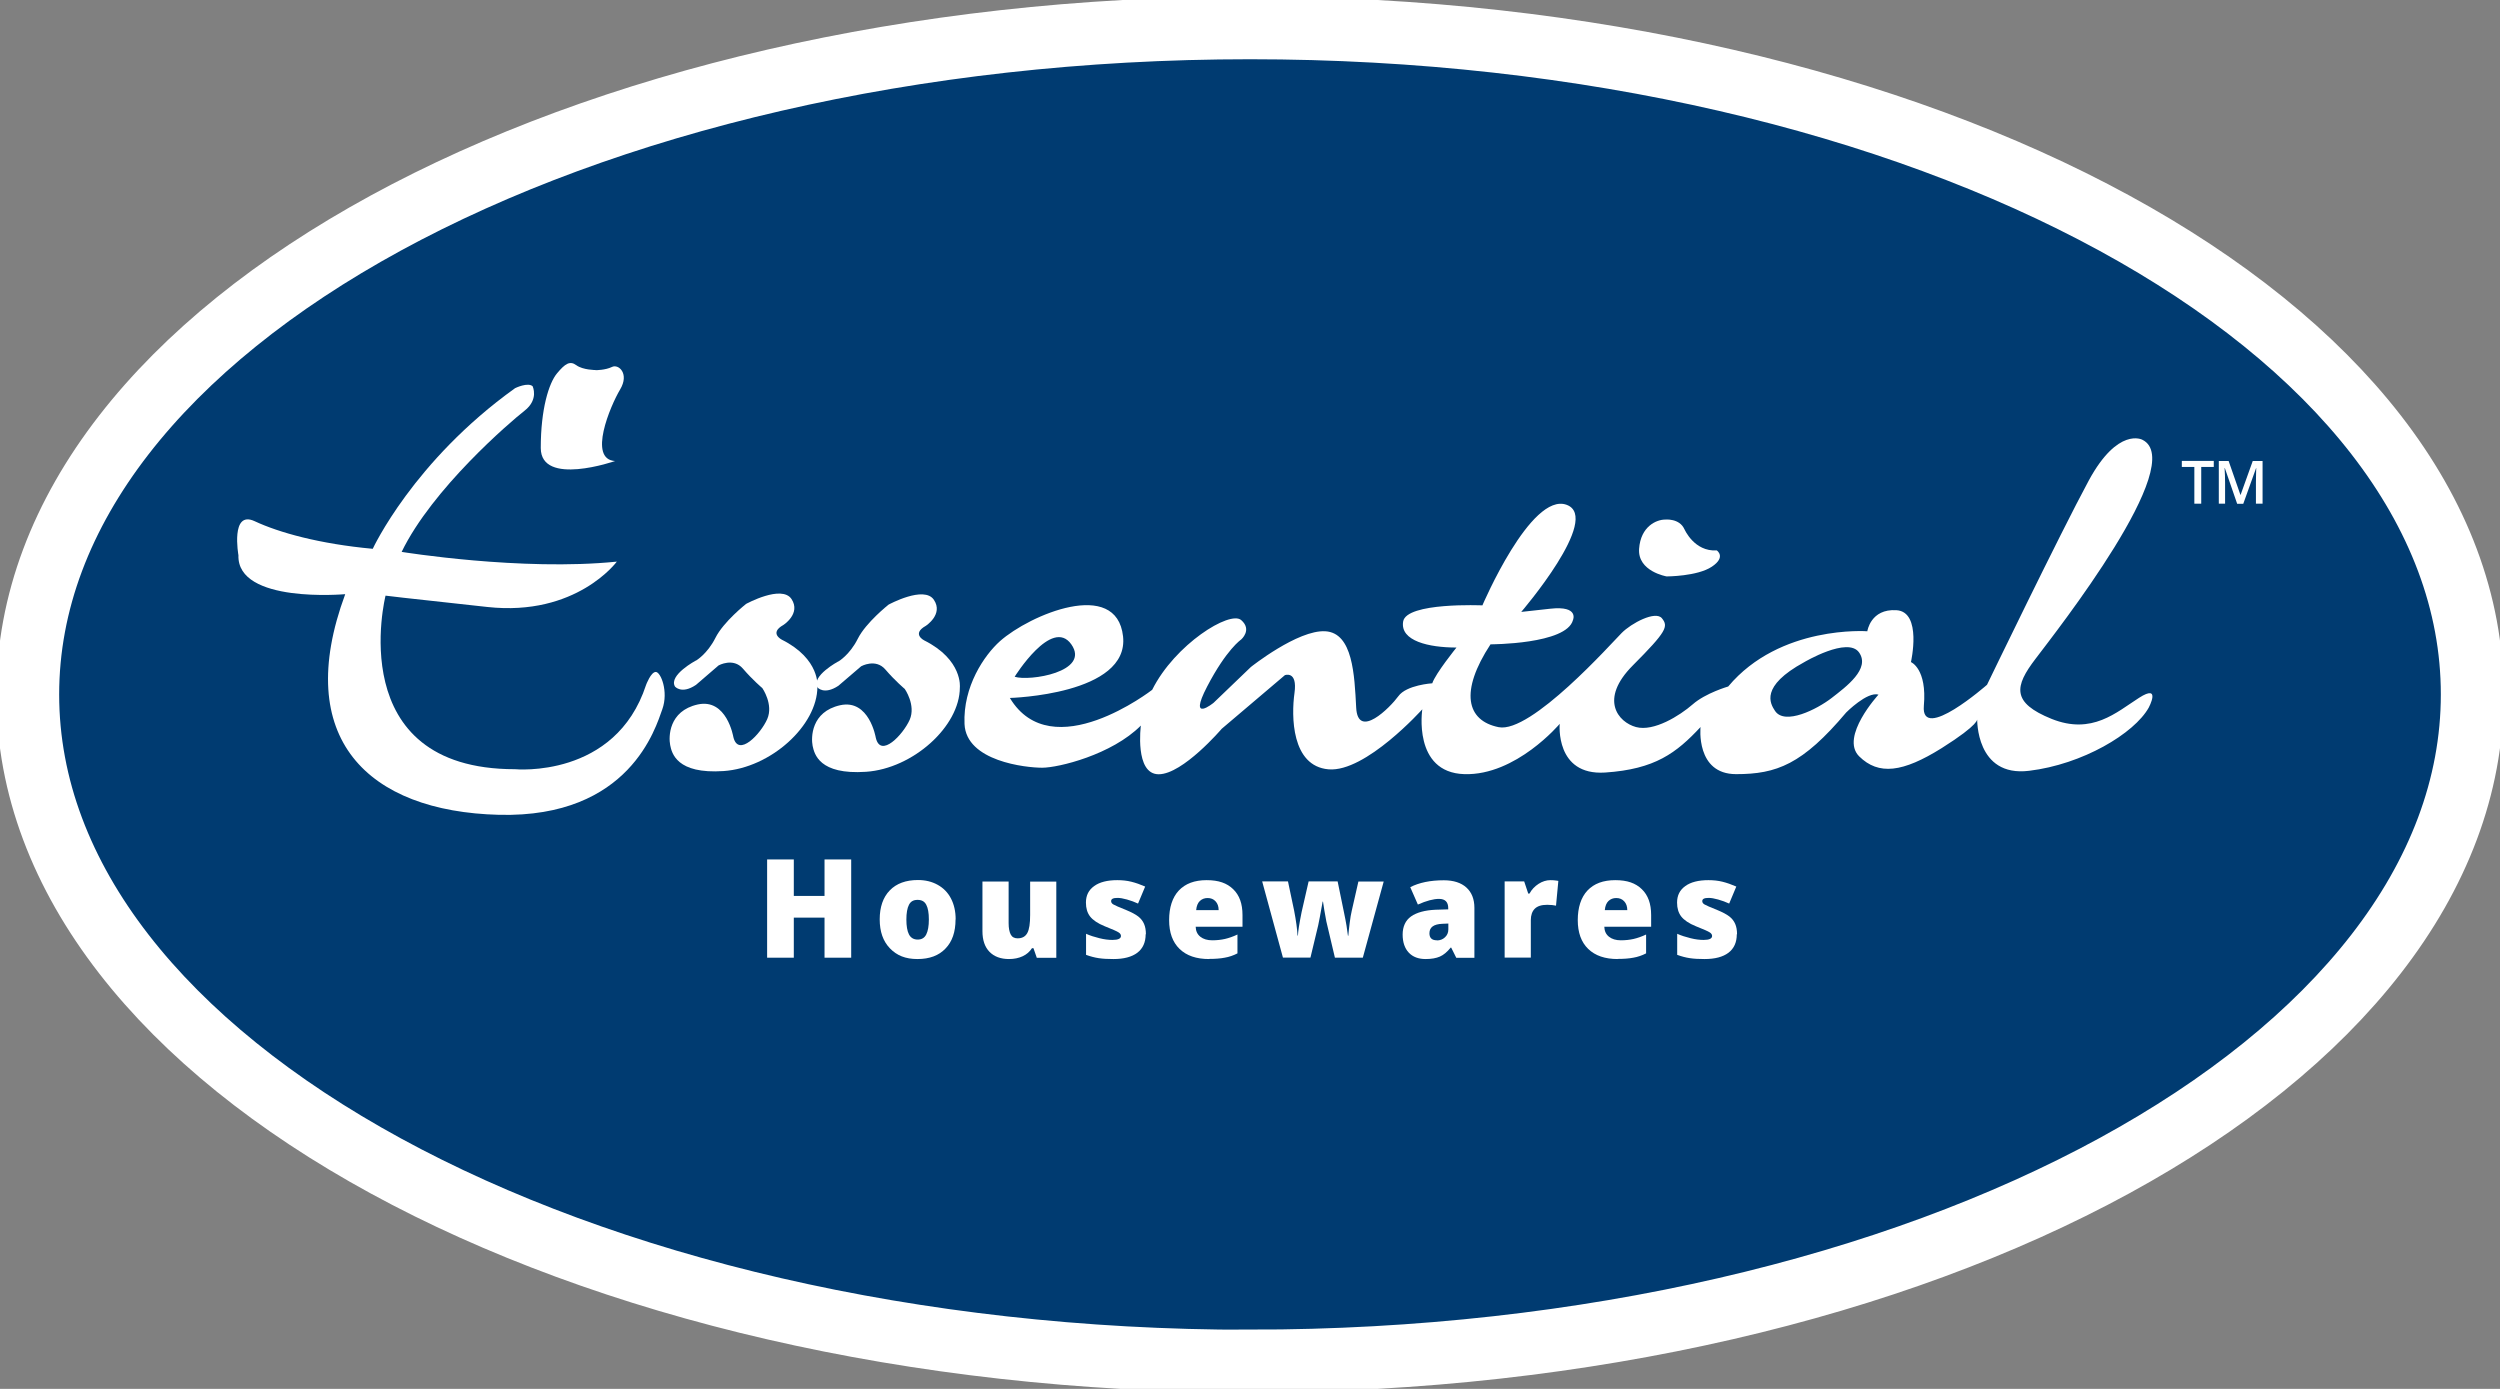
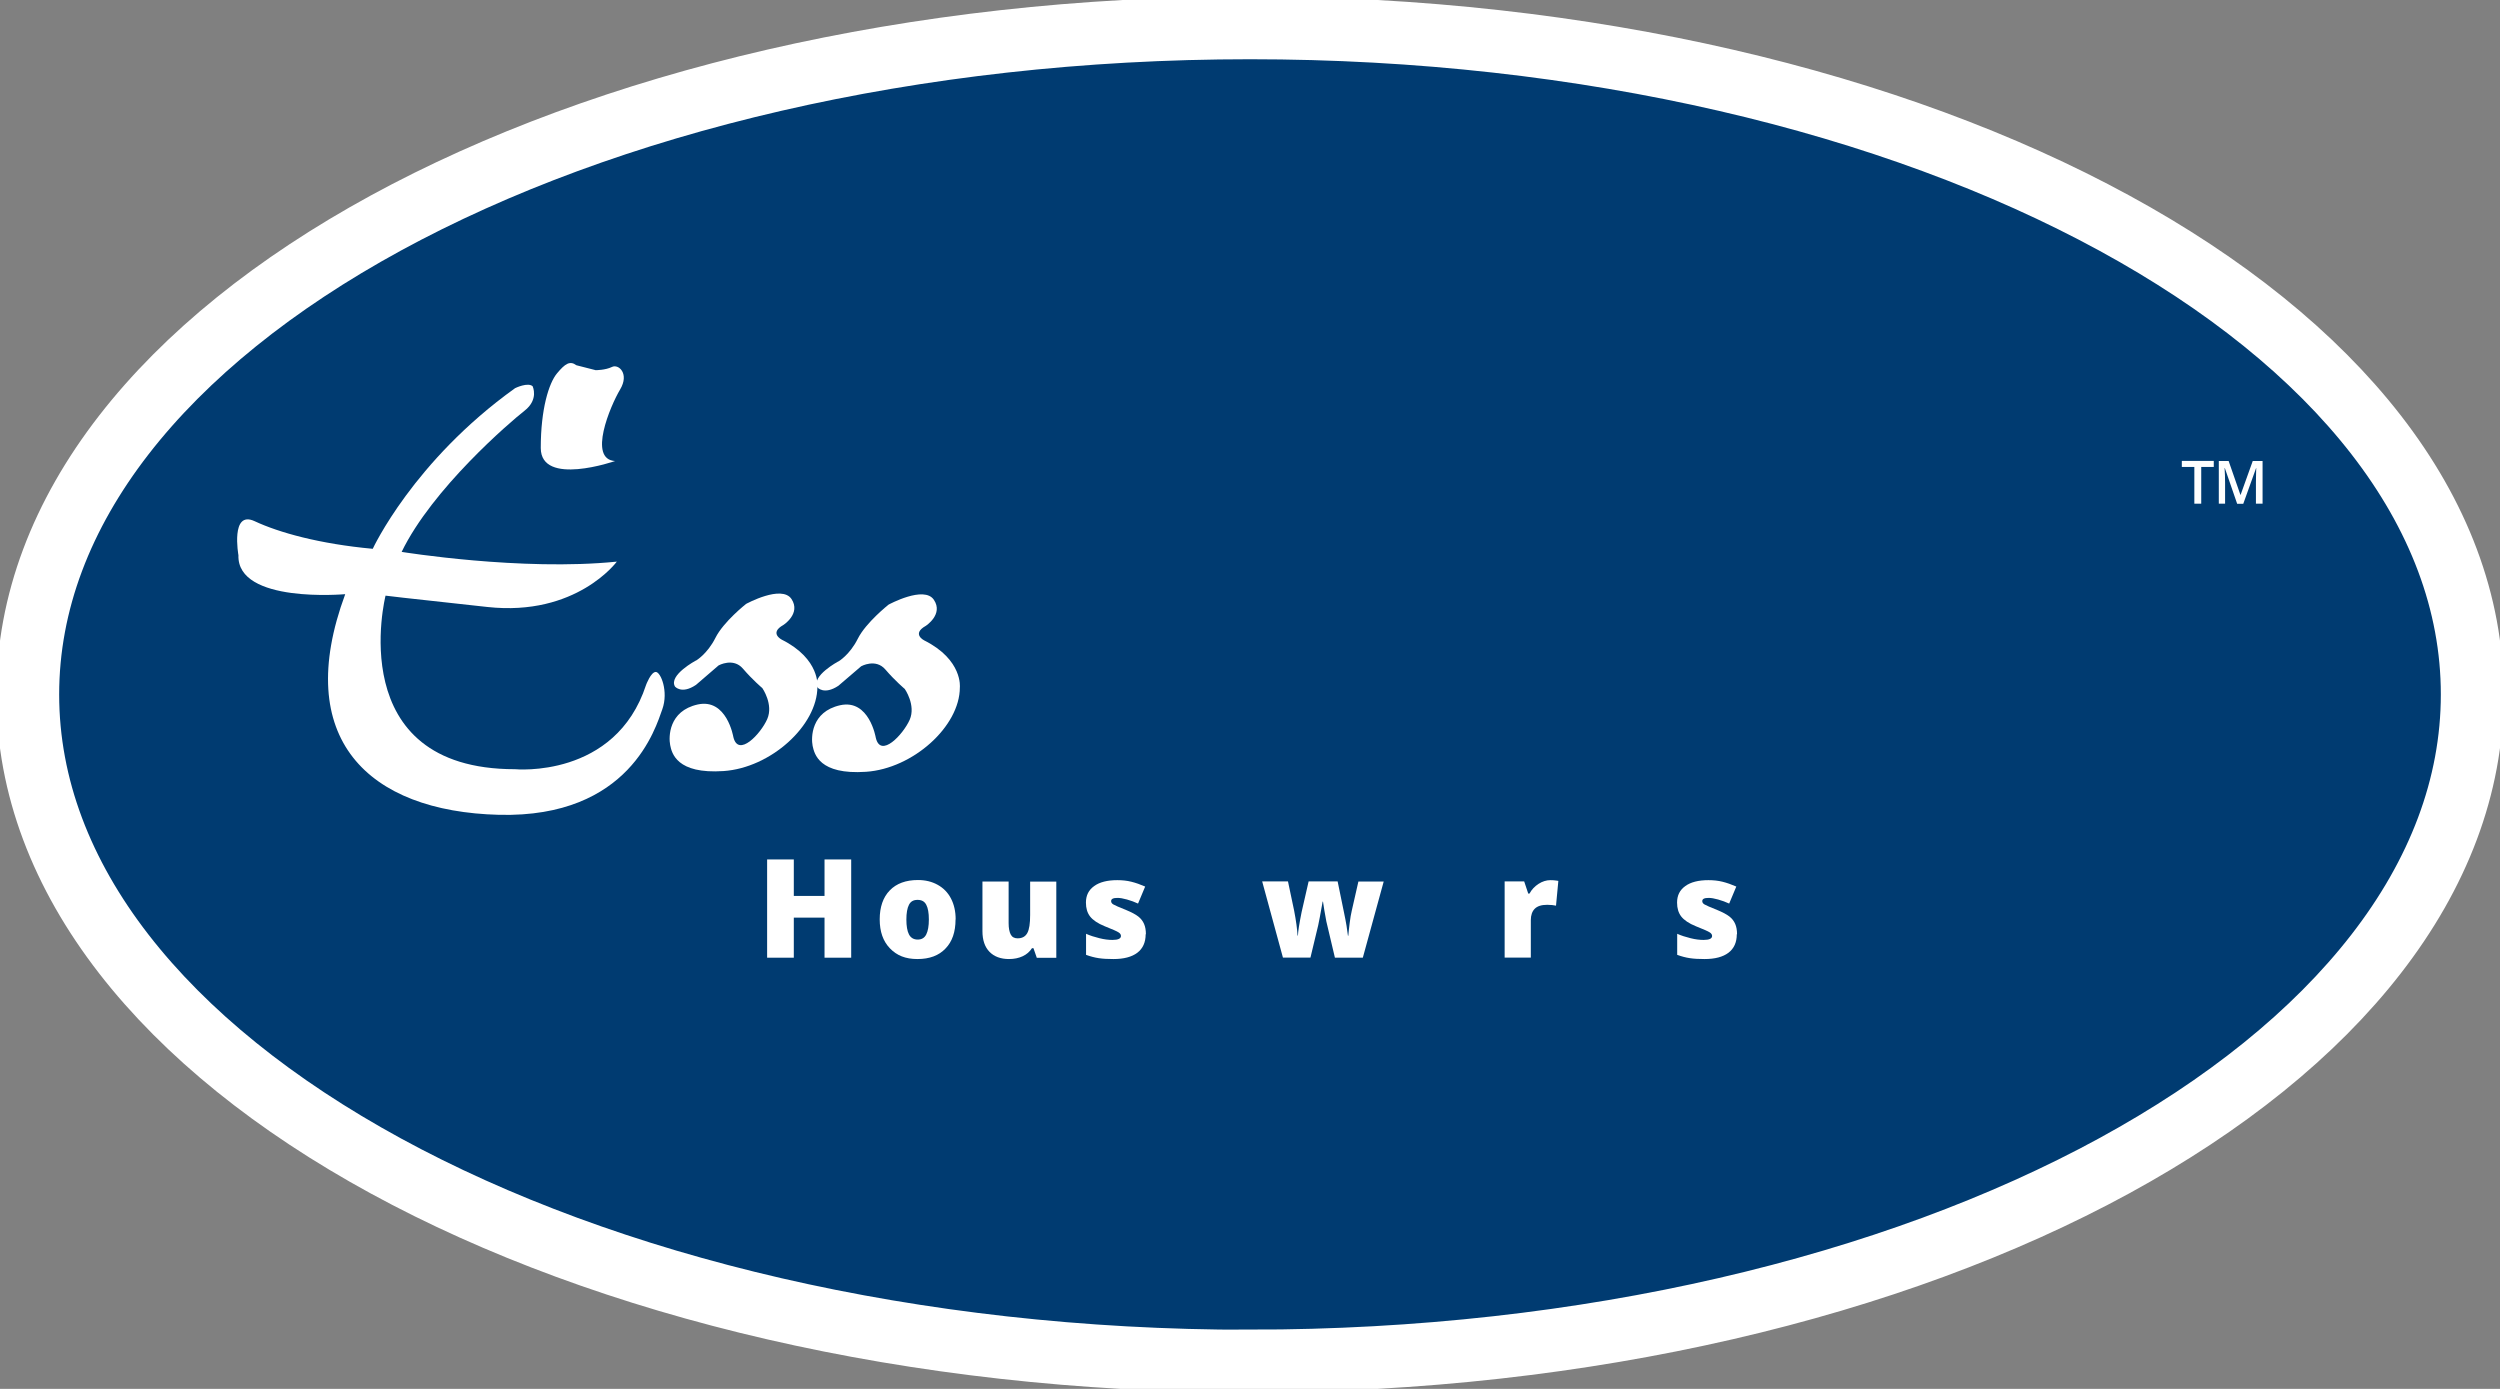
<svg xmlns="http://www.w3.org/2000/svg" width="180" height="100" viewBox="0 0 180 100" fill="none">
  <rect x="0" y="0" width="180" height="100" fill="#808080" stroke="none" />
  <g id="Layer_1" clip-path="url(#clip0_2366_253)">
    <g id="Group">
      <path id="Vector" d="M90 97.994C138.606 97.994 178 76.507 178 49.996C178 23.485 138.606 2.006 90 2.006C41.394 2.006 2 23.493 2 50.004C2 76.516 41.403 98.003 90 98.003" fill="#003B71" />
      <path id="Vector_2" d="M90 97.994C138.606 97.994 178 76.507 178 49.996C178 23.485 138.606 2.006 90 2.006C41.394 2.006 2 23.493 2 50.004C2 76.516 41.403 98.003 90 98.003V97.994Z" stroke="white" stroke-width="4.52" />
    </g>
    <g id="Group_2">
      <path id="Vector_3" d="M61.286 68.954H59.366V66.069H57.154V68.954H55.233V61.88H57.154V64.507H59.366V61.88H61.286V68.954Z" fill="white" />
      <path id="Vector_4" d="M68.799 66.202C68.799 67.099 68.56 67.8 68.073 68.297C67.595 68.803 66.923 69.051 66.055 69.051C65.188 69.051 64.569 68.794 64.073 68.279C63.578 67.764 63.339 67.072 63.339 66.193C63.339 65.315 63.578 64.605 64.064 64.108C64.542 63.611 65.224 63.362 66.091 63.362C66.631 63.362 67.1 63.477 67.515 63.708C67.931 63.939 68.25 64.267 68.471 64.693C68.692 65.119 68.807 65.616 68.807 66.193L68.799 66.202ZM65.259 66.202C65.259 66.673 65.321 67.037 65.445 67.276C65.569 67.516 65.781 67.649 66.073 67.649C66.365 67.649 66.569 67.525 66.692 67.276C66.816 67.028 66.878 66.673 66.878 66.202C66.878 65.732 66.816 65.377 66.692 65.146C66.569 64.906 66.365 64.791 66.064 64.791C65.763 64.791 65.569 64.906 65.445 65.146C65.321 65.386 65.259 65.741 65.259 66.211V66.202Z" fill="white" />
      <path id="Vector_5" d="M74.647 68.954L74.409 68.27H74.302C74.143 68.519 73.922 68.714 73.639 68.847C73.356 68.98 73.028 69.051 72.648 69.051C72.046 69.051 71.577 68.874 71.241 68.528C70.904 68.181 70.736 67.684 70.736 67.045V63.468H72.621V66.468C72.621 66.823 72.674 67.099 72.772 67.285C72.869 67.471 73.037 67.56 73.267 67.56C73.594 67.56 73.825 67.436 73.966 67.178C74.108 66.921 74.17 66.486 74.17 65.883V63.477H76.054V68.963H74.63L74.647 68.954Z" fill="white" />
      <path id="Vector_6" d="M82.487 67.267C82.487 67.853 82.284 68.297 81.886 68.599C81.488 68.9 80.912 69.051 80.169 69.051C79.762 69.051 79.408 69.034 79.116 68.989C78.815 68.945 78.514 68.865 78.196 68.749V67.232C78.488 67.365 78.806 67.463 79.16 67.551C79.514 67.64 79.824 67.675 80.098 67.675C80.505 67.675 80.709 67.578 80.709 67.391C80.709 67.294 80.656 67.205 80.541 67.134C80.426 67.054 80.098 66.912 79.541 66.69C79.037 66.486 78.691 66.247 78.488 65.989C78.284 65.723 78.187 65.394 78.187 64.986C78.187 64.472 78.382 64.081 78.78 63.797C79.169 63.513 79.727 63.371 80.443 63.371C80.806 63.371 81.142 63.406 81.461 63.486C81.78 63.566 82.107 63.681 82.452 63.832L81.939 65.057C81.691 64.942 81.426 64.844 81.142 64.764C80.859 64.684 80.638 64.649 80.461 64.649C80.151 64.649 80.001 64.72 80.001 64.88C80.001 64.977 80.054 65.057 80.16 65.119C80.266 65.181 80.576 65.323 81.098 65.528C81.479 65.687 81.762 65.838 81.957 65.989C82.151 66.14 82.284 66.318 82.372 66.522C82.461 66.726 82.505 66.974 82.505 67.267H82.487Z" fill="white" />
-       <path id="Vector_7" d="M87.053 69.051C86.142 69.051 85.434 68.812 84.929 68.323C84.425 67.835 84.177 67.143 84.177 66.247C84.177 65.35 84.407 64.614 84.876 64.116C85.345 63.619 86.009 63.371 86.876 63.371C87.743 63.371 88.336 63.584 88.787 64.019C89.239 64.454 89.46 65.066 89.46 65.883V66.726H86.089C86.097 67.037 86.212 67.276 86.425 67.445C86.637 67.613 86.92 67.702 87.283 67.702C87.611 67.702 87.92 67.667 88.195 67.605C88.469 67.542 88.779 67.436 89.097 67.285V68.643C88.805 68.794 88.495 68.9 88.177 68.954C87.858 69.016 87.487 69.042 87.044 69.042L87.053 69.051ZM86.947 64.658C86.726 64.658 86.54 64.729 86.389 64.871C86.239 65.013 86.15 65.235 86.124 65.528H87.743C87.743 65.261 87.664 65.048 87.522 64.897C87.38 64.738 87.186 64.658 86.947 64.658Z" fill="white" />
      <path id="Vector_8" d="M96.114 68.954L95.495 66.335L95.353 65.545L95.256 64.915H95.23C95.07 65.82 94.964 66.389 94.911 66.619L94.353 68.945H92.371L90.876 63.46H92.734L93.177 65.563C93.318 66.291 93.398 66.886 93.424 67.365H93.451C93.46 67.072 93.548 66.504 93.716 65.67L94.221 63.46H96.309L96.769 65.705C96.92 66.415 97.008 66.974 97.052 67.374H97.079C97.097 67.125 97.132 66.823 97.176 66.46C97.221 66.096 97.274 65.794 97.327 65.572L97.805 63.468H99.627L98.123 68.954H96.106H96.114Z" fill="white" />
-       <path id="Vector_9" d="M104.848 68.954L104.485 68.226H104.45C104.193 68.545 103.936 68.758 103.671 68.874C103.405 68.989 103.069 69.051 102.644 69.051C102.131 69.051 101.724 68.9 101.432 68.59C101.14 68.279 100.99 67.844 100.99 67.285C100.99 66.726 101.193 66.264 101.6 65.98C102.007 65.696 102.591 65.537 103.361 65.501L104.273 65.474V65.394C104.273 64.942 104.051 64.72 103.609 64.72C103.211 64.72 102.706 64.853 102.087 65.128L101.538 63.877C102.175 63.548 102.981 63.38 103.954 63.38C104.653 63.38 105.202 63.557 105.582 63.903C105.963 64.25 106.157 64.738 106.157 65.368V68.963H104.848V68.954ZM103.45 67.711C103.68 67.711 103.874 67.64 104.034 67.489C104.193 67.347 104.281 67.152 104.281 66.921V66.495L103.848 66.513C103.228 66.54 102.919 66.761 102.919 67.196C102.919 67.534 103.096 67.702 103.459 67.702L103.45 67.711Z" fill="white" />
      <path id="Vector_10" d="M111.626 63.371C111.794 63.371 111.945 63.38 112.095 63.406L112.201 63.424L112.033 65.208C111.883 65.173 111.662 65.146 111.396 65.146C110.98 65.146 110.688 65.244 110.502 65.43C110.317 65.616 110.219 65.891 110.219 66.247V68.945H108.334V63.46H109.741L110.033 64.338H110.122C110.281 64.045 110.502 63.815 110.777 63.637C111.051 63.46 111.343 63.371 111.626 63.371Z" fill="white" />
-       <path id="Vector_11" d="M116.475 69.051C115.564 69.051 114.856 68.812 114.351 68.323C113.847 67.835 113.599 67.143 113.599 66.247C113.599 65.35 113.829 64.614 114.298 64.116C114.767 63.619 115.431 63.371 116.298 63.371C117.165 63.371 117.758 63.584 118.209 64.019C118.661 64.454 118.882 65.066 118.882 65.883V66.726H115.51C115.519 67.037 115.634 67.276 115.847 67.445C116.059 67.613 116.342 67.702 116.705 67.702C117.032 67.702 117.342 67.667 117.616 67.605C117.891 67.542 118.2 67.436 118.519 67.285V68.643C118.227 68.794 117.917 68.9 117.599 68.954C117.28 69.016 116.909 69.042 116.466 69.042L116.475 69.051ZM116.369 64.658C116.148 64.658 115.962 64.729 115.811 64.871C115.661 65.013 115.572 65.235 115.546 65.528H117.165C117.165 65.261 117.086 65.048 116.944 64.897C116.802 64.738 116.608 64.658 116.369 64.658Z" fill="white" />
      <path id="Vector_12" d="M125.049 67.267C125.049 67.853 124.846 68.297 124.448 68.599C124.05 68.9 123.474 69.051 122.731 69.051C122.324 69.051 121.97 69.034 121.678 68.989C121.377 68.945 121.076 68.865 120.758 68.749V67.232C121.05 67.365 121.368 67.463 121.722 67.551C122.076 67.64 122.386 67.675 122.66 67.675C123.067 67.675 123.271 67.578 123.271 67.391C123.271 67.294 123.218 67.205 123.103 67.134C122.988 67.054 122.66 66.912 122.103 66.69C121.598 66.486 121.253 66.247 121.05 65.989C120.846 65.723 120.749 65.394 120.749 64.986C120.749 64.472 120.944 64.081 121.342 63.797C121.731 63.513 122.289 63.371 123.005 63.371C123.368 63.371 123.704 63.406 124.023 63.486C124.342 63.566 124.669 63.681 125.014 63.832L124.501 65.057C124.253 64.942 123.988 64.844 123.704 64.764C123.421 64.684 123.2 64.649 123.023 64.649C122.713 64.649 122.563 64.72 122.563 64.88C122.563 64.977 122.616 65.057 122.722 65.119C122.828 65.181 123.138 65.323 123.66 65.528C124.041 65.687 124.324 65.838 124.519 65.989C124.713 66.14 124.846 66.318 124.934 66.522C125.023 66.726 125.067 66.974 125.067 67.267H125.049Z" fill="white" />
    </g>
    <g id="Group_3">
-       <path id="Vector_13" d="M42.89 26.653C42.89 26.653 43.589 26.653 44.058 26.422C44.527 26.183 45.341 26.893 44.642 28.055C43.943 29.227 42.315 33.079 44.288 33.194C44.288 33.194 38.935 35.058 38.935 32.254C38.935 29.449 39.519 27.585 40.103 26.884C40.687 26.183 41.032 25.952 41.501 26.298C41.97 26.644 42.899 26.644 42.899 26.644" fill="white" />
+       <path id="Vector_13" d="M42.89 26.653C42.89 26.653 43.589 26.653 44.058 26.422C44.527 26.183 45.341 26.893 44.642 28.055C43.943 29.227 42.315 33.079 44.288 33.194C44.288 33.194 38.935 35.058 38.935 32.254C38.935 29.449 39.519 27.585 40.103 26.884C40.687 26.183 41.032 25.952 41.501 26.298" fill="white" />
      <path id="Vector_14" d="M38.35 27.816C38.35 27.816 38.811 28.757 37.766 29.573C36.722 30.39 31.13 35.182 28.918 39.736C28.918 39.736 37.536 41.138 44.412 40.437C44.412 40.437 41.501 44.404 35.094 43.703C28.688 43.011 27.759 42.886 27.759 42.886C27.759 42.886 24.608 55.383 37.076 55.383C37.076 55.383 44.306 56.084 46.518 49.312C46.518 49.312 46.863 48.38 47.217 48.38C47.571 48.38 48.146 49.783 47.686 51.069C47.217 52.356 45.359 58.898 35.926 58.667C26.493 58.427 21.016 53.173 24.856 42.78C24.856 42.78 17.052 43.481 17.167 39.975C17.167 39.975 16.583 36.709 18.335 37.526C20.078 38.342 22.989 39.159 26.838 39.514C26.838 39.514 29.75 33.203 37.085 27.949C37.085 27.949 38.023 27.487 38.368 27.825" fill="white" />
      <path id="Vector_15" d="M50.11 47.564C50.11 47.564 50.924 47.093 51.508 45.931C52.092 44.759 53.72 43.481 53.72 43.481C53.72 43.481 56.278 42.079 56.986 43.126C57.685 44.182 56.402 44.999 56.402 44.999C55.357 45.584 56.286 46.055 56.286 46.055C59.083 47.457 58.853 49.445 58.853 49.445C58.853 52.25 55.481 55.285 52.101 55.516C48.721 55.747 48.367 54.229 48.252 53.643C48.137 53.058 48.137 51.194 50.234 50.723C52.331 50.262 52.8 53.058 52.8 53.058C53.154 54.575 54.782 52.827 55.242 51.771C55.703 50.715 54.888 49.543 54.888 49.543C54.888 49.543 54.189 48.957 53.49 48.141C52.791 47.324 51.738 47.91 51.738 47.91L50.11 49.312C49.066 50.013 48.597 49.428 48.597 49.428C48.128 48.611 50.11 47.555 50.11 47.555" fill="white" />
      <path id="Vector_16" d="M60.366 47.626C60.366 47.626 61.18 47.155 61.764 45.984C62.348 44.821 63.976 43.534 63.976 43.534C63.976 43.534 66.542 42.132 67.241 43.188C67.941 44.235 66.657 45.061 66.657 45.061C65.613 45.647 66.542 46.108 66.542 46.108C69.339 47.51 69.109 49.498 69.109 49.498C69.109 52.303 65.728 55.339 62.357 55.569C58.977 55.8 58.632 54.282 58.508 53.697C58.393 53.111 58.393 51.247 60.49 50.777C62.587 50.315 63.056 53.111 63.056 53.111C63.401 54.629 65.029 52.88 65.498 51.824C65.958 50.768 65.144 49.605 65.144 49.605C65.144 49.605 64.445 49.019 63.746 48.203C63.047 47.386 62.003 47.972 62.003 47.972L60.366 49.374C59.322 50.067 58.853 49.49 58.853 49.49C58.393 48.673 60.366 47.617 60.366 47.617" fill="white" />
-       <path id="Vector_17" d="M82.957 49.667C84.594 46.392 88.549 43.943 89.363 44.644C90.177 45.345 89.363 46.046 89.363 46.046C89.363 46.046 88.31 46.747 86.912 49.436C85.514 52.126 87.381 50.599 87.381 50.599L90.062 48.025C90.062 48.025 93.442 45.336 95.424 45.451C97.406 45.567 97.522 48.602 97.645 50.945C97.76 53.279 100.088 50.945 100.68 50.129C101.264 49.312 103.123 49.197 103.123 49.197C103.353 48.496 104.866 46.623 104.866 46.623C102.884 46.623 100.795 46.153 101.026 44.75C101.256 43.348 106.733 43.587 106.733 43.587C106.733 43.587 110.219 35.413 112.794 36.345C115.352 37.277 109.529 44.058 109.529 44.058L111.626 43.827C113.723 43.596 113.254 44.644 113.254 44.644C112.794 46.392 107.317 46.392 107.317 46.392C105.096 49.783 105.574 51.886 107.901 52.356C110.228 52.827 116.051 46.286 116.759 45.576C117.449 44.874 119.201 43.943 119.661 44.519C120.13 45.105 120.015 45.451 117.564 47.91C115.122 50.359 116.511 52.001 117.794 52.348C119.077 52.694 120.935 51.531 121.873 50.715C122.802 49.898 124.43 49.428 124.43 49.428C128.156 44.981 134.447 45.451 134.447 45.451C134.447 45.451 134.677 43.818 136.544 43.934C138.411 44.049 137.588 47.67 137.588 47.67C137.588 47.67 138.756 48.141 138.517 50.821C138.287 53.501 143.066 49.303 143.066 49.303C143.066 49.303 148.313 38.44 150.401 34.579C152.498 30.727 154.242 31.659 154.242 31.659C157.622 33.292 148.065 45.443 146.561 47.431C145.039 49.419 144.818 50.59 147.72 51.762C150.631 52.925 152.374 51.291 154.011 50.244C155.64 49.197 154.711 50.945 154.711 50.945C153.666 52.818 149.932 55.037 146.092 55.498C142.243 55.969 142.358 51.762 142.358 51.762C142.358 51.762 142.588 52.108 139.801 53.865C137.004 55.614 135.261 55.844 133.854 54.451C132.465 53.049 135.252 50.013 135.252 50.013C134.438 49.774 132.925 51.3 132.925 51.3C129.775 55.037 127.917 55.738 124.997 55.738C122.077 55.738 122.439 52.348 122.439 52.348C120.696 54.211 119.174 55.383 115.564 55.623C111.954 55.853 112.299 52.117 112.299 52.117C112.299 52.117 109.158 55.853 105.432 55.738C101.698 55.623 102.406 51.069 102.406 51.069C102.406 51.069 98.327 55.623 95.654 55.392C92.973 55.161 92.973 51.54 93.203 49.898C93.433 48.265 92.513 48.611 92.513 48.611L87.965 52.472C87.965 52.472 85.169 55.747 83.425 55.747C81.682 55.747 82.142 52.241 82.142 52.241C80.045 54.345 76.205 55.276 75.037 55.276C73.869 55.276 69.56 54.815 69.445 52.126C69.33 49.436 70.86 47.182 72.002 46.161C74.143 44.262 80.39 41.608 80.859 45.815C81.328 50.022 72.71 50.253 72.71 50.253C75.736 55.276 82.957 49.667 82.957 49.667ZM77.134 46.392C75.736 44.413 73.055 48.726 73.055 48.726C74.099 49.072 78.532 48.38 77.134 46.392ZM127.802 51.185C128.501 52.241 130.828 51.069 131.881 50.253C132.934 49.436 134.677 48.15 133.854 46.978C133.04 45.815 129.899 47.679 129.899 47.679C126.713 49.419 127.448 50.652 127.802 51.185Z" fill="white" />
-       <path id="Vector_18" d="M121.28 38.102C121.28 38.102 121.98 39.736 123.608 39.629C123.608 39.629 124.307 40.099 123.254 40.801C122.21 41.502 119.997 41.502 119.997 41.502C119.997 41.502 117.9 41.147 118.015 39.514C118.13 37.88 119.29 37.41 119.882 37.41C119.882 37.41 120.927 37.295 121.28 38.111" fill="white" />
    </g>
    <g id="Group_4">
      <path id="Vector_19" d="M158.498 36.265H157.993V33.62H157.091V33.185H159.391V33.62H158.489V36.265H158.498Z" fill="white" />
      <path id="Vector_20" d="M161.073 36.265L160.188 33.7H160.17C160.197 34.082 160.206 34.437 160.206 34.774V36.265H159.754V33.194H160.462L161.312 35.635H161.321L162.197 33.194H162.905V36.265H162.427V34.748C162.427 34.597 162.427 34.392 162.436 34.153C162.436 33.904 162.453 33.762 162.453 33.709H162.436L161.515 36.274H161.073V36.265Z" fill="white" />
    </g>
  </g>
  <defs>
    <clipPath id="clip0_2366_253">
      <rect width="180" height="100" fill="white" />
    </clipPath>
  </defs>
</svg>